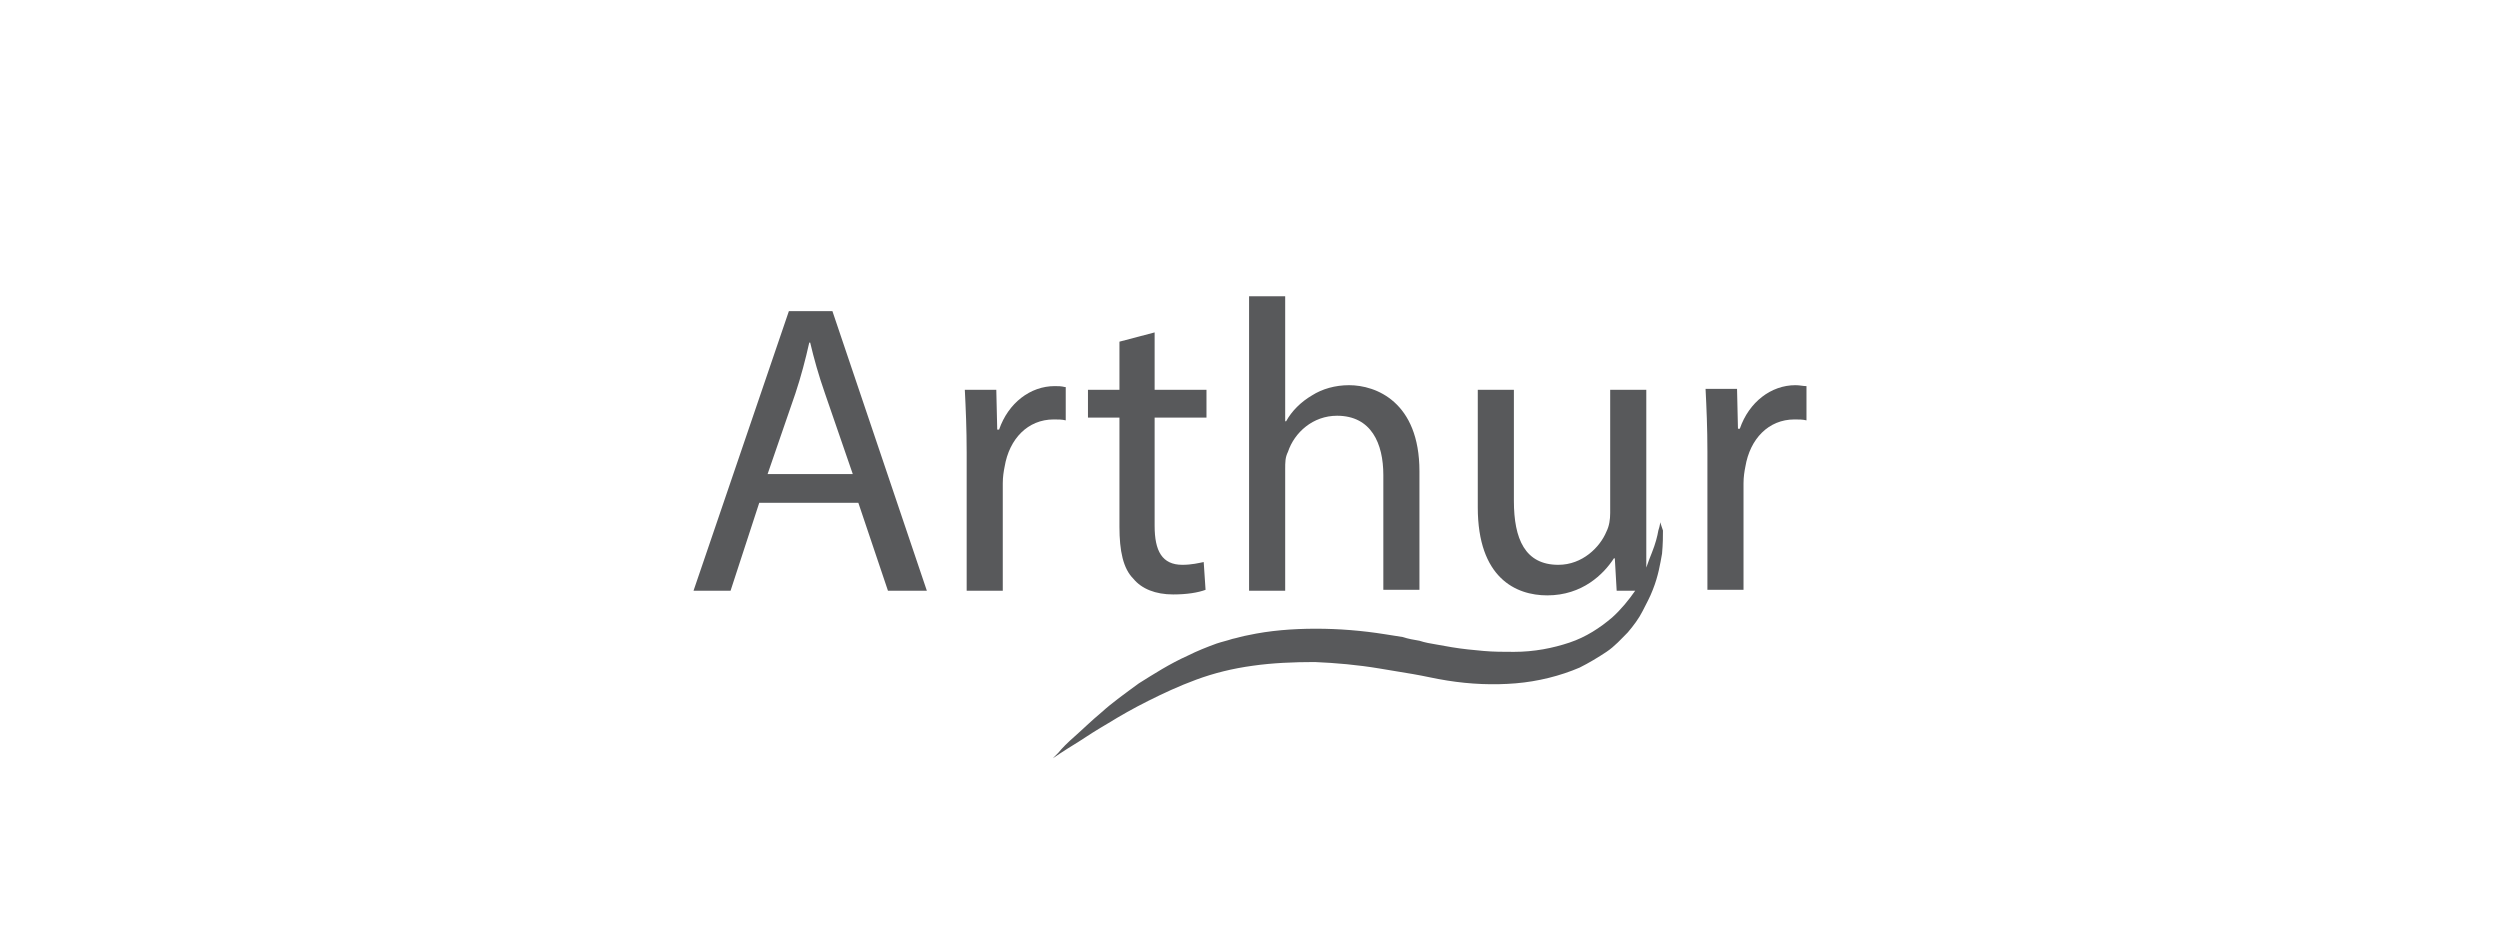
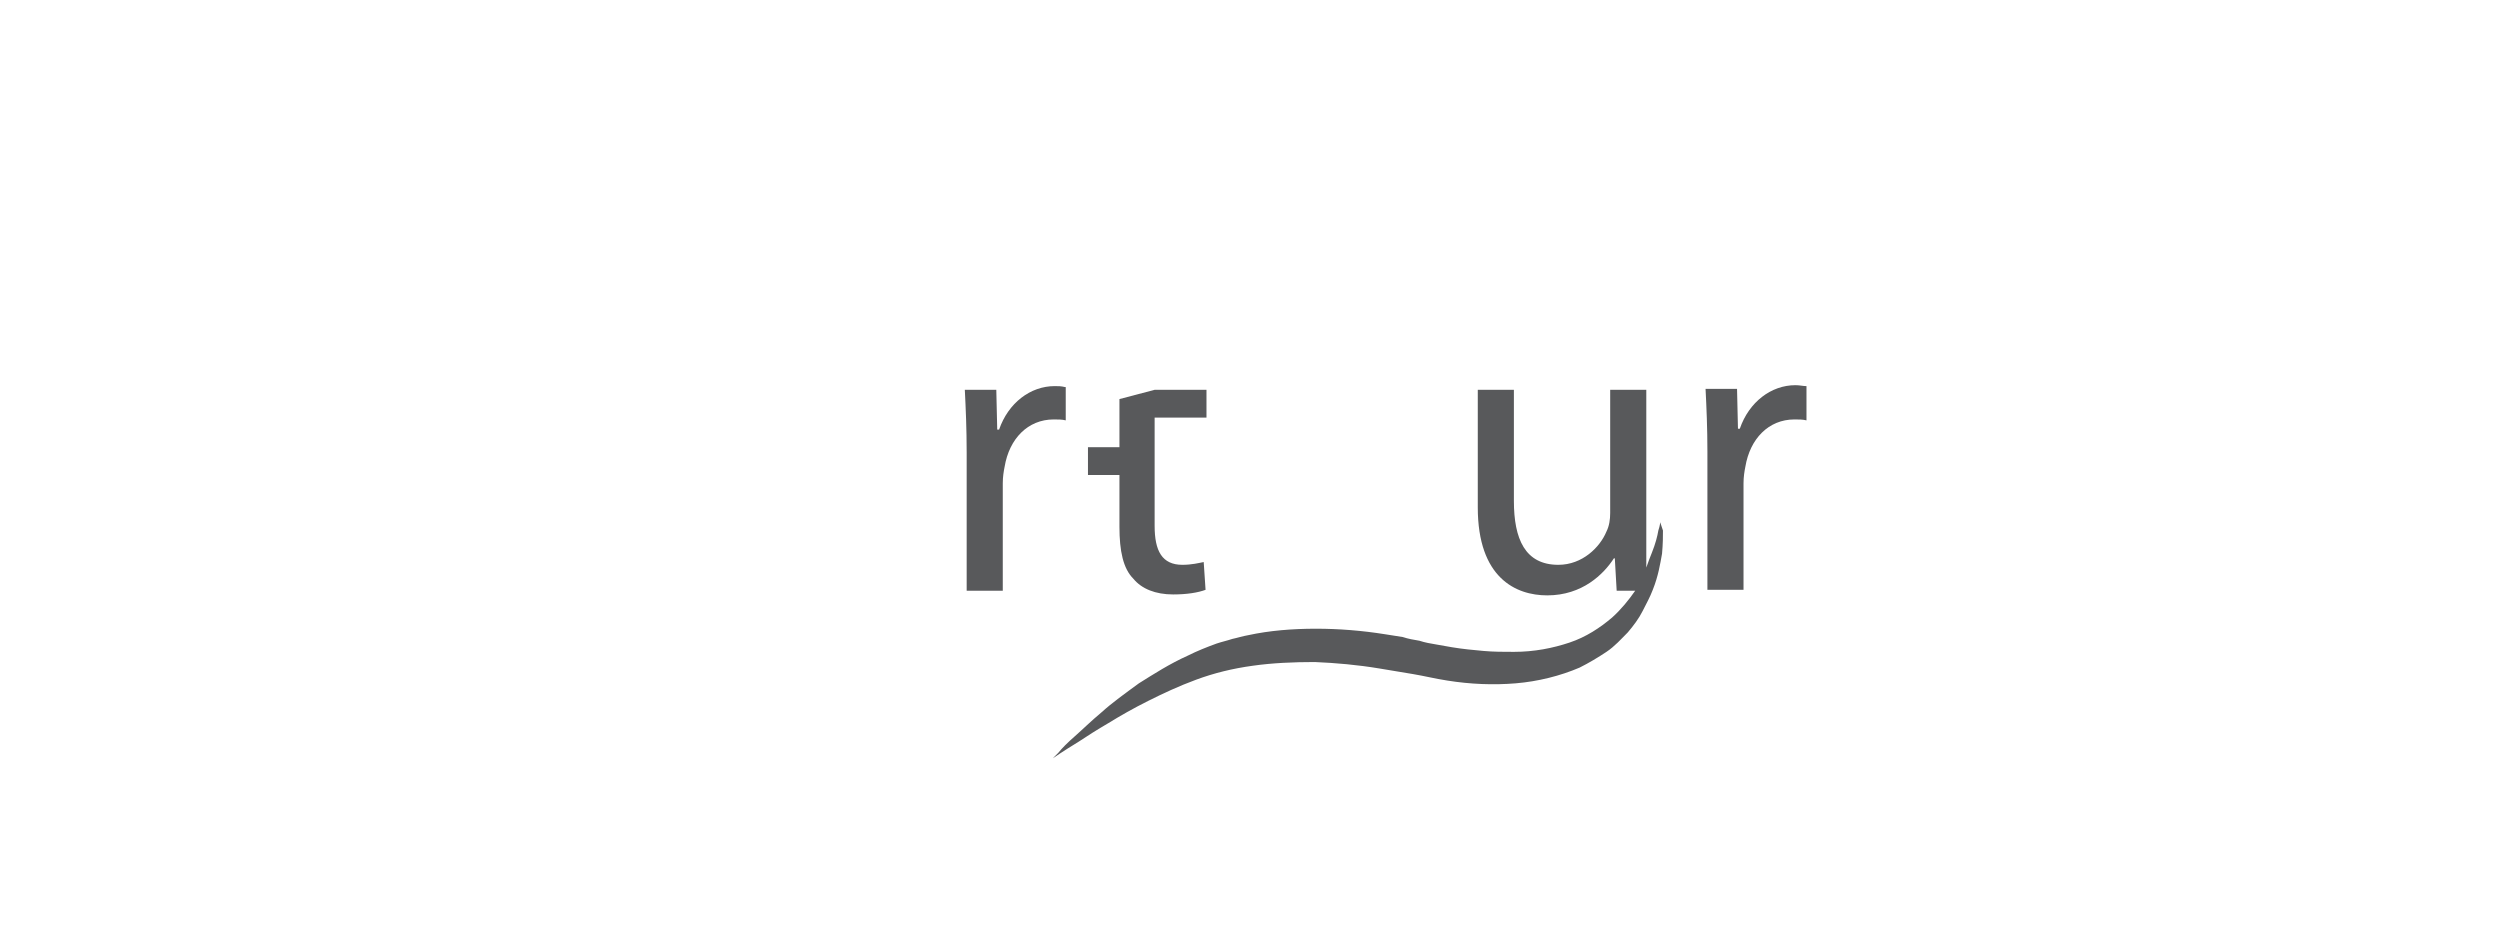
<svg xmlns="http://www.w3.org/2000/svg" version="1.1" id="Layer_1" x="0px" y="0px" width="270px" height="100px" viewBox="0 0 270 100" style="enable-background:new 0 0 270 100;" xml:space="preserve">
  <style type="text/css">
	.st0{fill:#58595B;}
</style>
  <g>
-     <path class="st0" d="M85.2,33.6L74.9,63.8h4l3.1-9.5h10.7l3.2,9.5h4.2L89.9,33.6H85.2z M82.9,51.2l3-8.7c0.6-1.8,1.1-3.7,1.5-5.5   h0.1c0.4,1.7,0.9,3.5,1.6,5.5l3,8.7H82.9z" />
    <path class="st0" d="M115,41.8c-0.4-0.1-0.7-0.1-1.1-0.1c-2.6,0-5,1.8-6,4.7h-0.2l-0.1-4.3h-3.4c0.1,2,0.2,4.2,0.2,6.8v14.9h3.9   V52.2c0-0.7,0.1-1.3,0.2-1.8c0.5-3,2.5-5.1,5.3-5.1c0.5,0,0.9,0,1.3,0.1v-3.6C115.1,41.8,115,41.8,115,41.8z" />
-     <path class="st0" d="M120.9,56.9c0,2.6,0.4,4.5,1.5,5.6c0.9,1.1,2.4,1.7,4.3,1.7c1.5,0,2.7-0.2,3.5-0.5l-0.2-3   c-0.5,0.1-1.3,0.3-2.3,0.3c-2.2,0-3-1.5-3-4.2V45.1h5.6v-3h-5.6v-6.2l-3.8,1v5.2h-3.4v3h3.4L120.9,56.9L120.9,56.9z" />
-     <path class="st0" d="M138.8,50.7c0-0.8,0-1.3,0.3-1.9c0.7-2.1,2.7-3.9,5.3-3.9c3.7,0,5,3,5,6.4v12.4h3.9V50.9   c0-7.5-4.7-9.3-7.6-9.3c-1.5,0-2.9,0.4-4,1.1c-1.2,0.7-2.2,1.7-2.8,2.8h-0.1V32h-3.9v31.8h3.9L138.8,50.7L138.8,50.7z" />
+     <path class="st0" d="M120.9,56.9c0,2.6,0.4,4.5,1.5,5.6c0.9,1.1,2.4,1.7,4.3,1.7c1.5,0,2.7-0.2,3.5-0.5l-0.2-3   c-0.5,0.1-1.3,0.3-2.3,0.3c-2.2,0-3-1.5-3-4.2V45.1h5.6v-3h-5.6l-3.8,1v5.2h-3.4v3h3.4L120.9,56.9L120.9,56.9z" />
    <path class="st0" d="M193.9,41.6c-2.6,0-5,1.8-6,4.7h-0.2l-0.1-4.3h-3.4c0.1,2,0.2,4.2,0.2,6.8v14.9h3.9V52.2   c0-0.7,0.1-1.3,0.2-1.8c0.5-3,2.5-5.1,5.3-5.1c0.5,0,0.9,0,1.3,0.1v-3.7C194.7,41.7,194.4,41.6,193.9,41.6z" />
    <path class="st0" d="M179.3,56.4c0,0,0,0.3-0.2,0.9c-0.1,0.6-0.3,1.4-0.7,2.4c-0.2,0.5-0.4,1-0.6,1.6c0-1,0-2.2,0-3.4V42.1h-3.9   v13.3c0,0.7-0.1,1.4-0.4,2c-0.7,1.7-2.6,3.6-5.2,3.6c-3.6,0-4.8-2.8-4.8-6.9v-12h-3.9v12.7c0,7.6,4.1,9.5,7.5,9.5   c3.8,0,6.1-2.3,7.2-4h0.1l0.2,3.5h2c-0.7,1-1.5,2-2.5,2.9c-1.3,1.1-2.8,2.1-4.6,2.7s-3.8,1-6,1c-1.1,0-2.2,0-3.3-0.1   s-2.2-0.2-3.4-0.4c-0.6-0.1-1.1-0.2-1.7-0.3c-0.6-0.1-1.2-0.2-1.8-0.4c-0.6-0.1-1.2-0.2-1.8-0.4c-0.6-0.1-1.2-0.2-1.9-0.3   c-2.5-0.4-5-0.6-7.5-0.6s-5,0.2-7.3,0.7c-0.6,0.1-1.2,0.3-1.7,0.4c-0.6,0.2-1.1,0.3-1.7,0.5c-1.1,0.4-2.1,0.8-3.1,1.3   c-2,0.9-3.7,2-5.3,3c-1.5,1.1-2.9,2.1-4,3.1c-1.2,1-2.1,1.9-2.9,2.6s-1.4,1.3-1.8,1.8c-0.4,0.4-0.6,0.6-0.6,0.6s1-0.7,2.8-1.8   c0.9-0.6,2-1.3,3.2-2c1.3-0.8,2.7-1.6,4.3-2.4c1.6-0.8,3.3-1.6,5.2-2.3c1.9-0.7,3.9-1.2,6.1-1.5c2.1-0.3,4.4-0.4,6.7-0.4   c2.3,0.1,4.6,0.3,7,0.7c0.6,0.1,1.2,0.2,1.8,0.3c0.6,0.1,1.2,0.2,1.8,0.3c1.2,0.2,2.4,0.5,3.7,0.7c2.5,0.4,5,0.5,7.4,0.3   s4.8-0.8,6.9-1.7c1-0.5,2-1.1,2.9-1.7s1.6-1.4,2.3-2.1c0.6-0.7,1.2-1.5,1.6-2.3c0.4-0.8,0.8-1.5,1.1-2.3c0.6-1.5,0.8-2.8,1-3.9   c0.1-1.1,0.1-1.9,0.1-2.5C179.4,56.7,179.3,56.4,179.3,56.4z" />
  </g>
</svg>